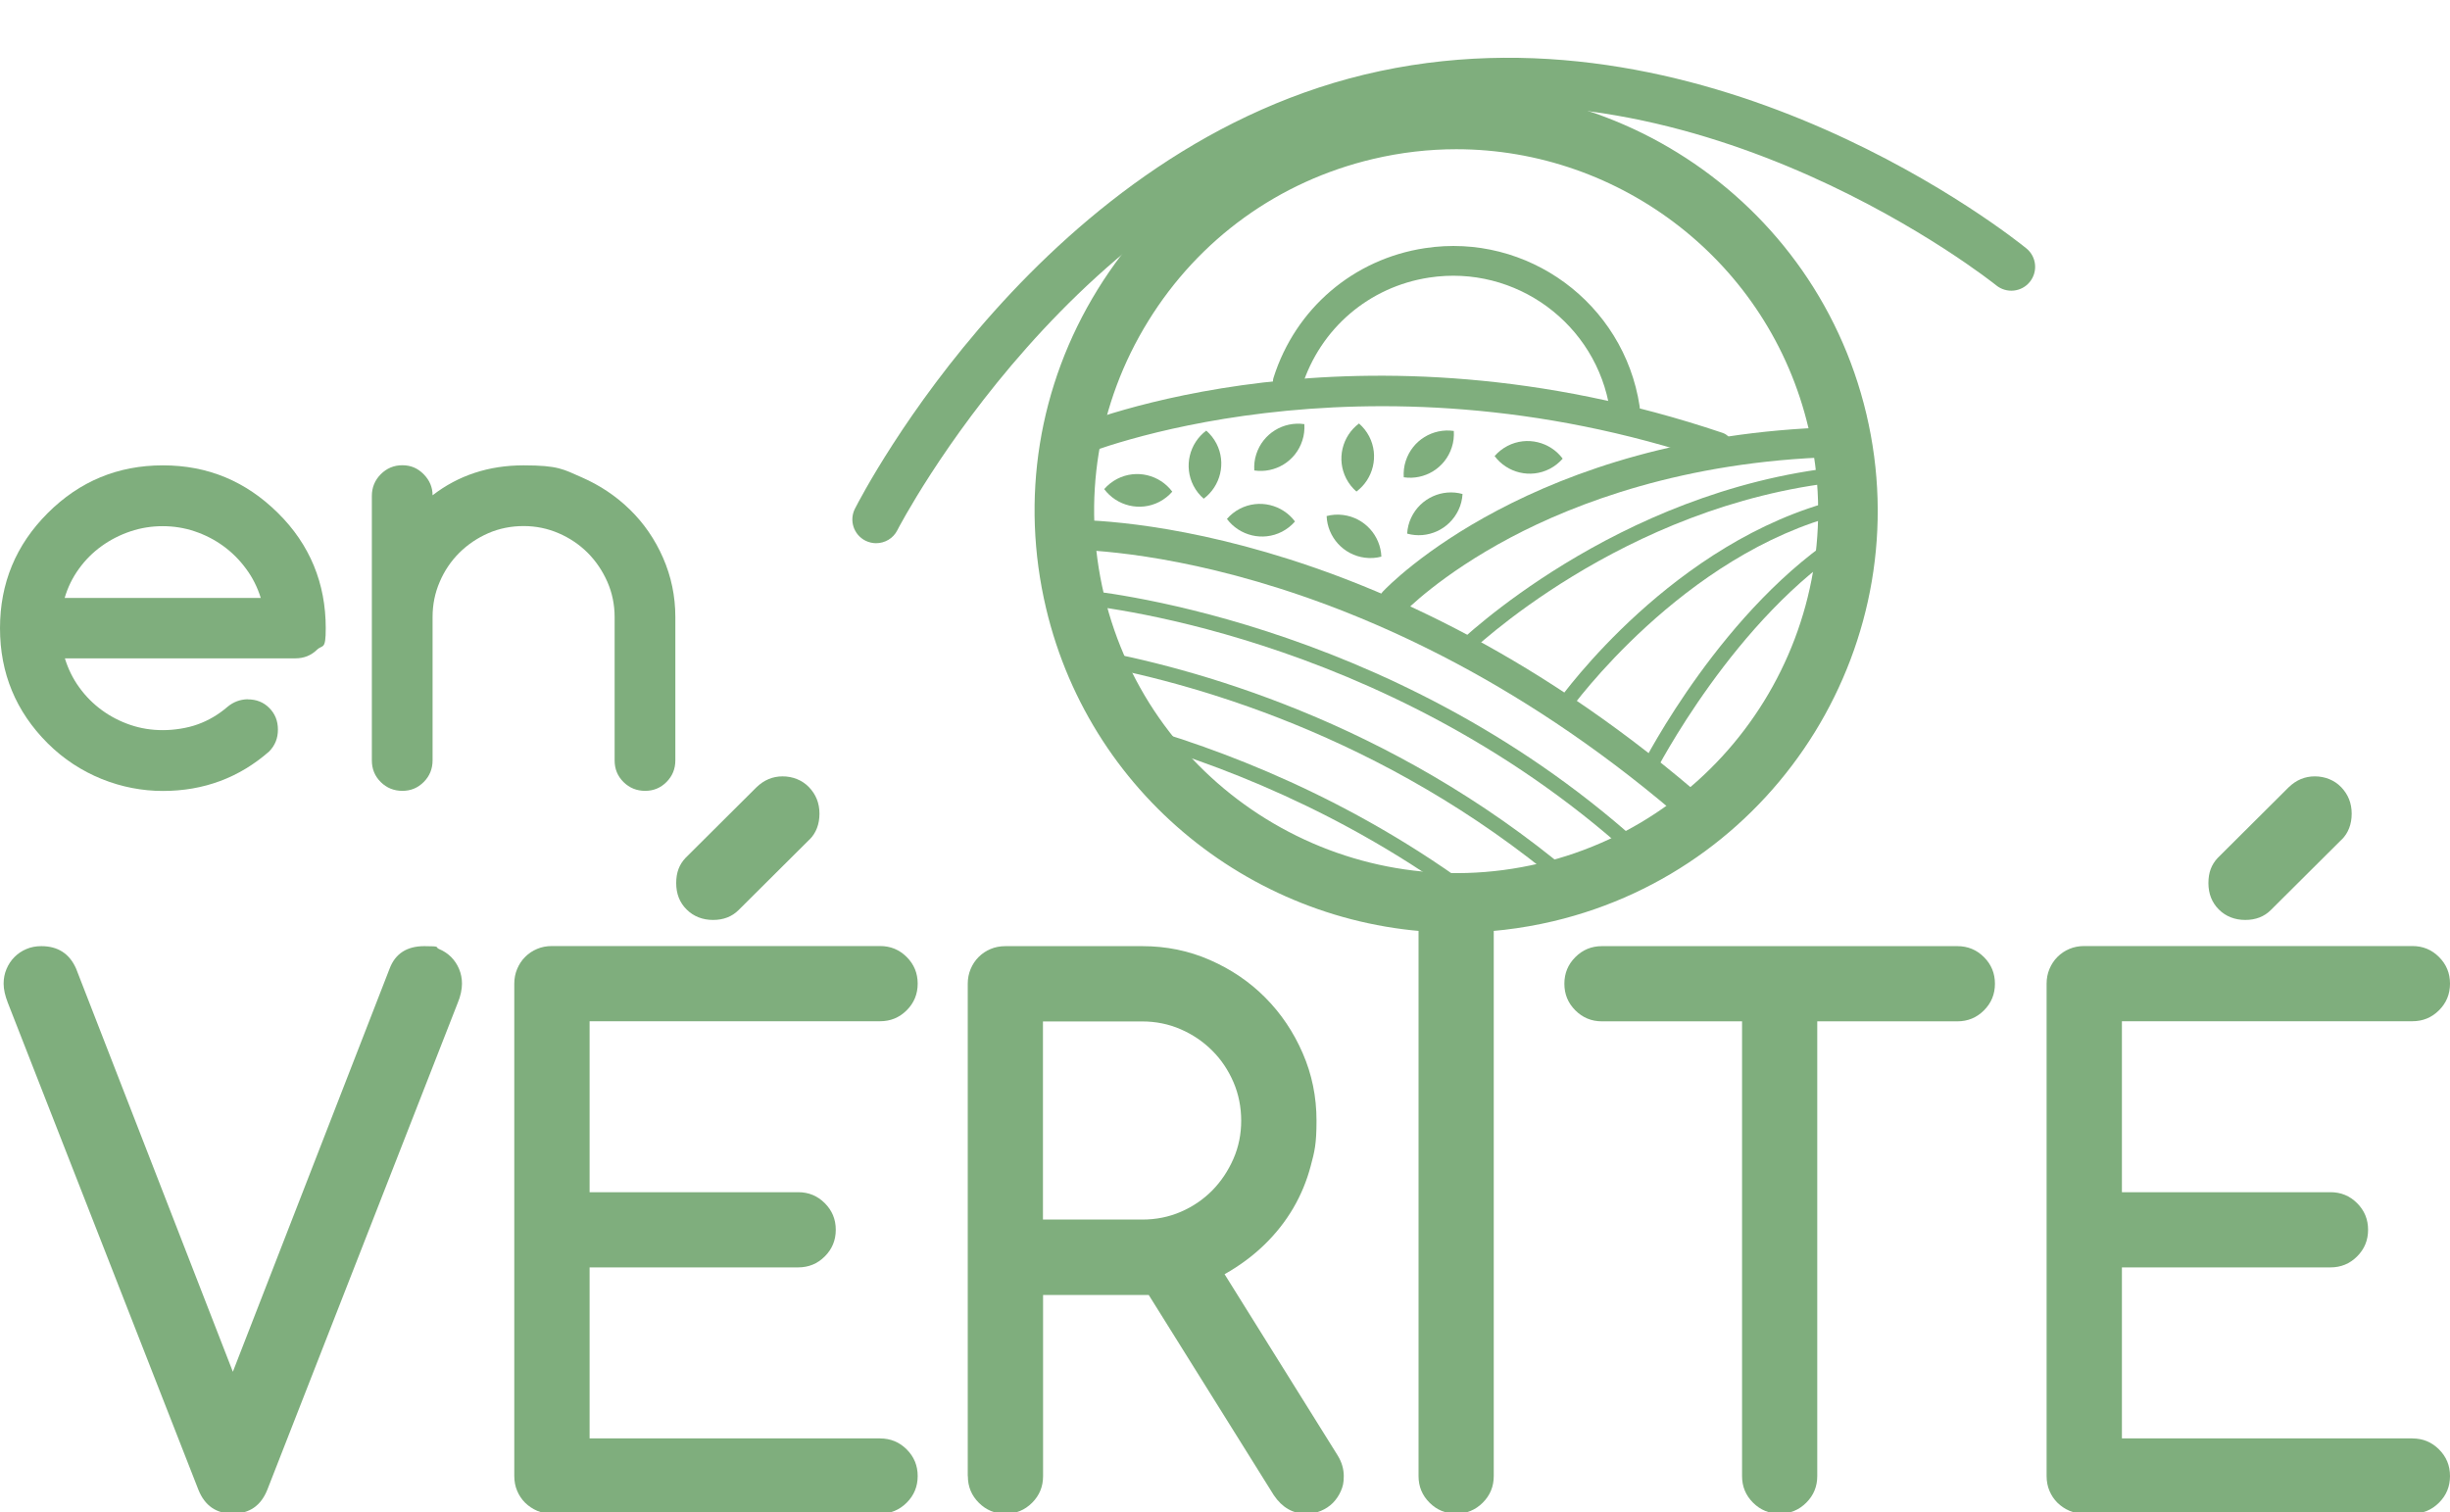
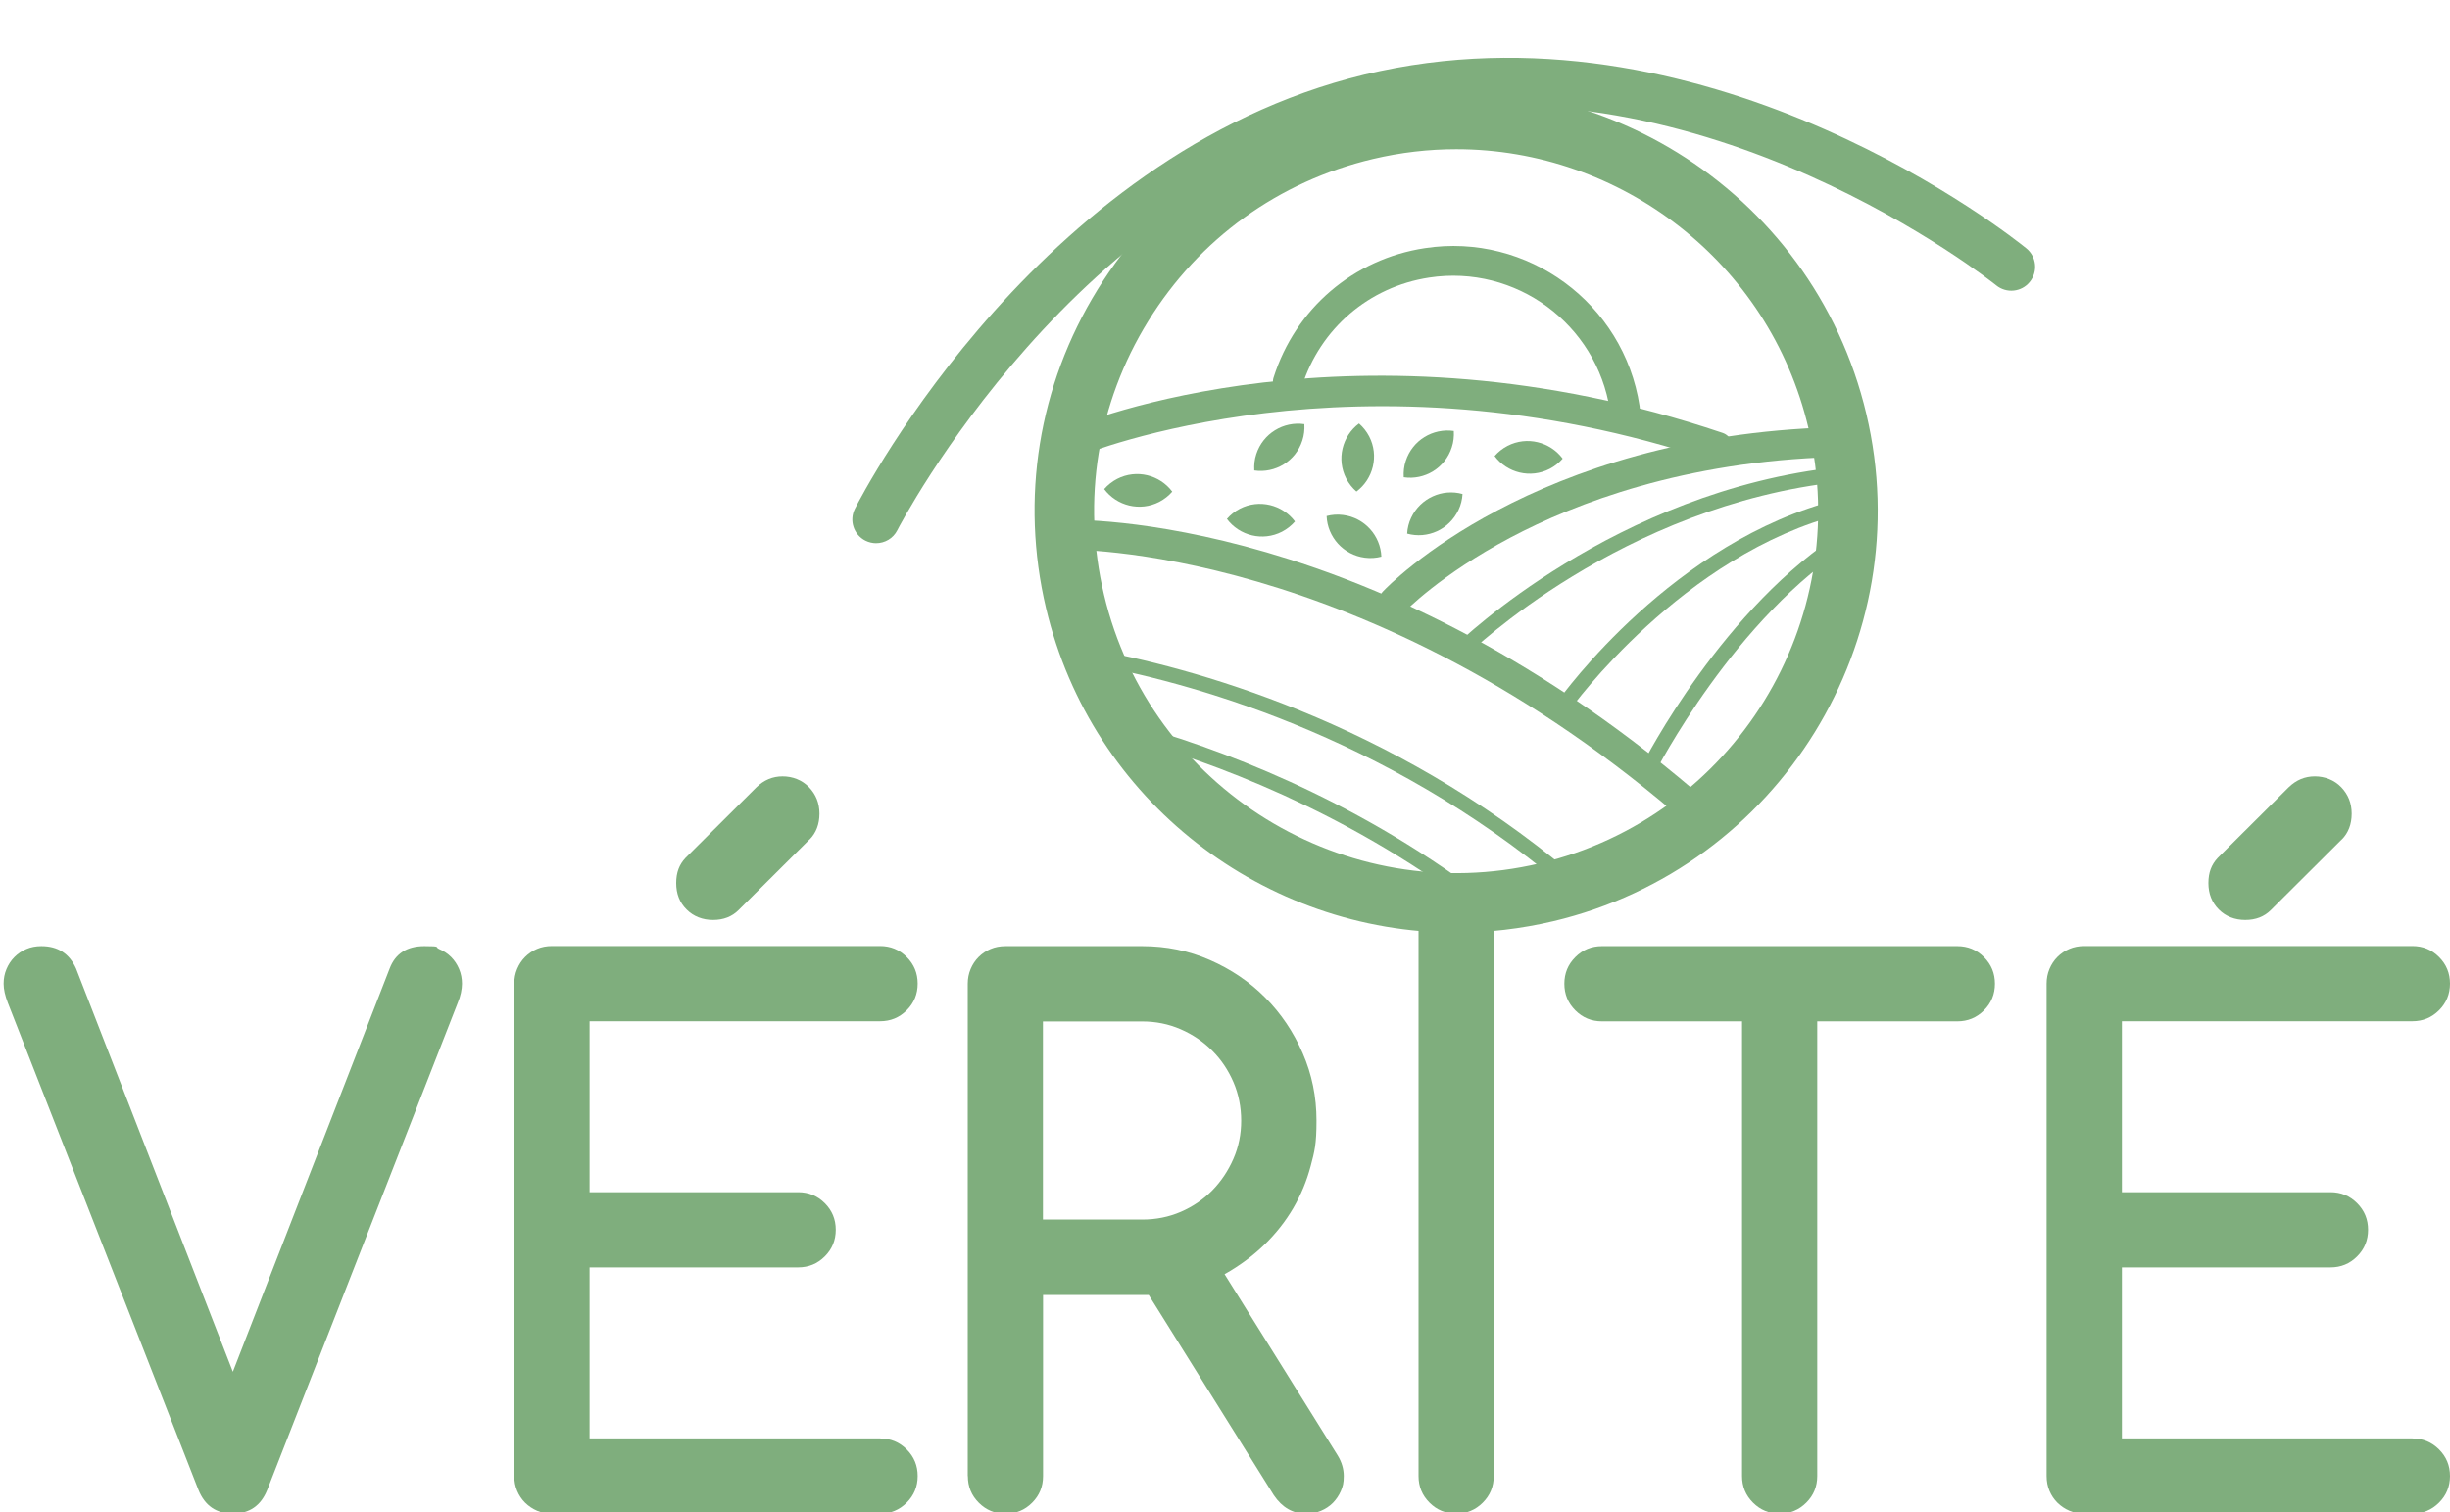
<svg xmlns="http://www.w3.org/2000/svg" id="Calque_1" version="1.1" viewBox="0 0 2300 1420">
  <defs>
    <style> .st0 { fill: #7fae7d; } </style>
  </defs>
  <path class="st0" d="M1525.2,397.2c-6.8,0-12.7-5-13.8-11.9-12.4-81.2-88.5-137.1-169.7-124.7-56.5,8.6-102.3,47.9-119.5,102.3-2.3,7.4-10.2,11.4-17.5,9.1-7.4-2.3-11.4-10.2-9.1-17.5,20.5-64.7,74.9-111.3,142-121.5,96.3-14.8,186.8,51.7,201.6,148.1,1.2,7.6-4.1,14.8-11.7,15.9-.7.1-1.4.2-2.1.2" />
  <path class="st0" d="M218.6,1421.1c-15.5,0-26.3-7.4-32.3-22.3L7.4,941.6c-2.7-6.9-4-12.9-4-18s.9-9.5,2.7-13.8c1.8-4.3,4.3-8.1,7.5-11.3,3.2-3.2,6.9-5.7,11.2-7.5,4.2-1.8,8.9-2.7,14-2.7,15.5,0,26.4,7,32.6,21l147.2,378.6,147.2-378.6c5.3-14,16.2-21,32.6-21s9.5.9,13.8,2.7c4.3,1.8,8.1,4.3,11.3,7.5,3.2,3.2,5.7,7,7.5,11.3,1.8,4.3,2.7,8.9,2.7,13.8s-1.3,11.8-4,18l-178.8,457.2c-6,14.9-16.8,22.3-32.3,22.3" />
  <path class="st0" d="M826.2,1350.5c9.8,0,18.1,3.4,25,10.3,6.9,6.9,10.3,15.2,10.3,25s-3.4,18.1-10.3,25c-6.9,6.9-15.2,10.3-25,10.3h-308c-5.1,0-9.8-.9-14-2.7-4.2-1.8-7.9-4.3-11.2-7.5-3.2-3.2-5.7-6.9-7.5-11.2-1.8-4.2-2.7-8.9-2.7-14v-462.2c0-4.9.9-9.5,2.7-13.8,1.8-4.3,4.3-8.1,7.5-11.3,3.2-3.2,6.9-5.7,11.2-7.5,4.2-1.8,8.9-2.7,14-2.7h308c9.8,0,18.1,3.4,25,10.3,6.9,6.9,10.3,15.2,10.3,25s-3.4,18.1-10.3,25c-6.9,6.9-15.2,10.3-25,10.3h-272.7v160.5h195.8c9.8,0,18.1,3.4,25,10.3,6.9,6.9,10.3,15.2,10.3,25s-3.4,18.1-10.3,25c-6.9,6.9-15.2,10.3-25,10.3h-195.8v160.5h272.7ZM760,788.1l-66.6,66.3c-6.2,6.2-14.2,9.3-24,9.3s-18.3-3.3-24.8-9.8c-6.6-6.5-9.8-14.8-9.8-24.8s2.9-17.4,8.7-23.6l66.6-66.3c7.1-6.9,15.3-10.3,24.6-10.3s18.3,3.4,24.8,10.2c6.5,6.8,9.8,15,9.8,24.8s-3.1,18.1-9.3,24.3" />
  <path class="st0" d="M908.5,1385.8v-462.2c0-4.9.9-9.5,2.7-13.8,1.8-4.3,4.3-8.1,7.5-11.3,3.2-3.2,6.9-5.7,11.2-7.5,4.2-1.8,8.9-2.7,14-2.7h128.5c22.4,0,43.6,4.3,63.4,13,19.9,8.7,37.2,20.4,52,35.3,14.8,14.9,26.5,32.3,35.1,52.1,8.7,19.9,13,41,13,63.4s-1.8,28.9-5.5,42.8c-3.7,13.9-9.1,27-16.3,39.3-7.2,12.3-16.2,23.8-27,34.3-10.8,10.5-23.3,19.8-37.5,27.8l106.2,170.2c3.8,6.2,5.7,12.7,5.7,19.3s-.9,9.8-2.7,14c-1.8,4.2-4.3,7.9-7.5,11.2-3.2,3.2-7,5.7-11.3,7.5-4.3,1.8-8.9,2.7-13.8,2.7-12.4,0-22.5-5.8-30.3-17.3l-117.5-188.1h-99.2v170.1c0,9.8-3.4,18.1-10.3,25-6.9,6.9-15.2,10.3-25,10.3s-18.1-3.4-25-10.3c-6.9-6.9-10.3-15.2-10.3-25M979.1,958.9v186.1h93.2c12.9,0,25-2.4,36.3-7.3,11.3-4.9,21.1-11.6,29.5-20.1,8.3-8.5,14.9-18.4,19.8-29.6,4.9-11.2,7.3-23.1,7.3-35.8s-2.4-25-7.3-36.3c-4.9-11.3-11.5-21.2-20-29.6-8.4-8.4-18.3-15.1-29.6-20-11.3-4.9-23.3-7.3-36-7.3h-93.2Z" />
  <path class="st0" d="M1402.3,1385.8c0,9.8-3.4,18.1-10.3,25s-15.2,10.3-25,10.3-18.1-3.4-25-10.3c-6.9-6.9-10.3-15.2-10.3-25v-512.5c0-9.8,3.4-18.1,10.3-25,6.9-6.9,15.2,6.4,25,6.4s18.1-13.3,25-6.4c6.9,6.9,10.3,15.2,10.3,25v512.5Z" />
  <path class="st0" d="M1837.5,958.9h-131.5v426.9c0,9.8-3.4,18.1-10.3,25-6.9,6.9-15.2,10.3-25,10.3s-18.1-3.4-25-10.3c-6.9-6.9-10.3-15.2-10.3-25v-426.9h-131.5c-9.8,0-18.1-3.4-25-10.3-6.9-6.9-10.3-15.2-10.3-25s3.4-18.1,10.3-25c6.9-6.9,15.2-10.3,25-10.3h333.6c9.8,0,18.1,3.4,25,10.3,6.9,6.9,10.3,15.2,10.3,25s-3.4,18.1-10.3,25c-6.9,6.9-15.2,10.3-25,10.3" />
  <path class="st0" d="M2264.7,1350.5c9.8,0,18.1,3.4,25,10.3,6.9,6.9,10.3,15.2,10.3,25s-3.4,18.1-10.3,25c-6.9,6.9-15.2,10.3-25,10.3h-308c-5.1,0-9.8-.9-14-2.7-4.2-1.8-7.9-4.3-11.2-7.5-3.2-3.2-5.7-6.9-7.5-11.2-1.8-4.2-2.7-8.9-2.7-14v-462.2c0-4.9.9-9.5,2.7-13.8,1.8-4.3,4.3-8.1,7.5-11.3,3.2-3.2,6.9-5.7,11.2-7.5,4.2-1.8,8.9-2.7,14-2.7h308c9.8,0,18.1,3.4,25,10.3,6.9,6.9,10.3,15.2,10.3,25s-3.4,18.1-10.3,25c-6.9,6.9-15.2,10.3-25,10.3h-272.7v160.5h195.8c9.8,0,18.1,3.4,25,10.3,6.9,6.9,10.3,15.2,10.3,25s-3.4,18.1-10.3,25c-6.9,6.9-15.2,10.3-25,10.3h-195.8v160.5h272.7ZM2198.4,788.1l-66.6,66.3c-6.2,6.2-14.2,9.3-24,9.3s-18.3-3.3-24.8-9.8c-6.5-6.5-9.8-14.8-9.8-24.8s2.9-17.4,8.7-23.6l66.6-66.3c7.1-6.9,15.3-10.3,24.6-10.3s18.3,3.4,24.8,10.2c6.5,6.8,9.8,15,9.8,24.8s-3.1,18.1-9.3,24.3" />
-   <path class="st0" d="M232.5,656.6c8.2,0,15,2.7,20.3,8.1,5.4,5.4,8.1,12.1,8.1,20.3s-2.7,14.8-8.2,20.5c-28.2,24.7-61.5,37.1-99.9,37.1s-78.2-14.9-108.1-44.8C14.9,668,0,632,0,589.8s14.9-78.2,44.8-108.1c29.8-29.8,65.9-44.8,108.1-44.8s77.9,14.9,108.1,44.8c14.9,14.7,26.1,31.2,33.6,49.3,7.5,18.1,11.2,37.7,11.2,58.8s-2.8,15-8.3,20.3c-5.6,5.4-12.3,8-20.3,8H60.9c3.1,10,7.6,19.2,13.6,27.4,6,8.3,13.1,15.4,21.2,21.3,8.1,5.9,17,10.5,26.7,13.8,9.7,3.3,19.9,4.9,30.4,4.9s23-1.8,33-5.5c10-3.6,19.3-9.1,27.8-16.4,5.5-4.6,11.7-6.9,18.8-7.1M244.8,561.4c-3.1-10-7.7-19.2-13.8-27.4-6.1-8.3-13.2-15.4-21.3-21.3-8.1-5.9-17-10.5-26.8-13.8-9.7-3.3-19.8-4.9-30.2-4.9s-20.5,1.6-30.3,4.9c-9.8,3.3-18.8,7.9-27,13.8-8.2,5.9-15.3,13-21.3,21.3-6,8.3-10.5,17.4-13.4,27.4h184Z" />
-   <path class="st0" d="M406.1,465c24.2-18.7,52.7-28.1,85.4-28.1s37.3,3.7,54.5,11.2c17.2,7.5,32.3,17.6,45.4,30.4,13.1,12.8,23.5,27.9,31.1,45.3,7.6,17.4,11.5,35.9,11.5,55.5v134.6c0,8-2.8,14.8-8.3,20.3-5.6,5.6-12.2,8.3-20.1,8.3s-14.8-2.8-20.3-8.3c-5.6-5.6-8.3-12.3-8.3-20.3v-134.6c0-11.6-2.3-22.7-6.8-33-4.6-10.4-10.7-19.4-18.4-27.2-7.7-7.7-16.8-13.9-27.2-18.4-10.4-4.5-21.4-6.8-33-6.8s-22.9,2.2-33.2,6.7c-10.3,4.5-19.3,10.6-27.2,18.4-7.8,7.8-14,16.9-18.4,27.3-4.5,10.4-6.7,21.4-6.7,33v134.6c0,8-2.8,14.8-8.3,20.3-5.6,5.6-12.2,8.3-20.1,8.3s-14.8-2.8-20.3-8.3c-5.6-5.6-8.3-12.3-8.3-20.3v-248.4c0-7.8,2.8-14.6,8.3-20.2,5.6-5.6,12.3-8.5,20.3-8.5s14.5,2.8,20.1,8.5c5.5,5.6,8.3,12.2,8.3,19.7" />
  <path class="st0" d="M1367,875.6c-179.2,0-342-122.8-385-304.6-24.3-102.8-7.2-209,48.3-299,55.5-89.9,142.7-152.9,245.6-177.2,212.3-50.2,425.9,81.6,476.2,293.9,50.2,212.3-81.6,425.9-293.9,476.2-30.5,7.2-61.1,10.7-91.1,10.7M1367.1,140.1c-25.8,0-52.1,3-78.3,9.2-88.3,20.9-163.2,74.9-210.9,152.2-47.7,77.2-62.4,168.4-41.5,256.7,43.1,182.3,226.6,295.5,408.9,252.4,182.3-43.1,295.5-226.6,252.4-408.9-36.9-156.1-176.8-261.6-330.6-261.6" />
  <path class="st0" d="M822.5,510c-3.4,0-6.9-.8-10.1-2.4-11-5.6-15.4-19-9.8-30,7.1-14,177.9-344,493-410.9C1610.7-.2,1890.5,223.6,1902.3,233.2c9.6,7.8,11,21.9,3.2,31.5-7.8,9.6-21.9,11-31.5,3.2-2.7-2.2-275.3-219.8-569.2-157.5-293.9,62.4-460.8,384.2-462.4,387.4-3.9,7.8-11.8,12.2-20,12.2" />
  <path class="st0" d="M1403.1,428.2c3.3-3.8,7.4-7.1,12.2-9.6,18.1-9.3,39.9-3.8,51.7,12-3.3,3.8-7.4,7.1-12.2,9.6-18.1,9.3-39.9,3.8-51.7-12" />
  <path class="st0" d="M1245.4,484.5c4.9-1.3,10.1-1.7,15.5-1,20.2,2.6,35.1,19.4,35.9,39.1-4.9,1.3-10.1,1.7-15.5,1-20.2-2.6-35.1-19.4-35.9-39.1" />
  <path class="st0" d="M1321,501c.3-5.1,1.5-10.2,3.8-15,8.7-18.4,29.3-27.5,48.2-22.2-.3,5.1-1.5,10.2-3.8,15-8.7,18.4-29.2,27.5-48.2,22.2" />
  <path class="st0" d="M1151.8,487.2c3.3-3.8,7.4-7.1,12.2-9.6,18.1-9.3,39.9-3.8,51.7,12-3.3,3.8-7.4,7.1-12.2,9.6-18.1,9.3-39.9,3.8-51.7-12" />
  <path class="st0" d="M1036.6,459.2c3.3-3.8,7.4-7.1,12.2-9.6,18.1-9.3,39.9-3.8,51.7,12-3.3,3.8-7.4,7.1-12.2,9.6-18.1,9.3-39.9,3.8-51.7-12" />
  <path class="st0" d="M1317.8,448.1c-.3-5.1.2-10.3,1.9-15.4,6.3-19.4,25.5-30.9,45.1-28.1.3,5.1-.2,10.3-1.9,15.4-6.2,19.4-25.5,31-45.1,28.1" />
  <path class="st0" d="M1177.5,441.7c-.3-5.1.2-10.3,1.9-15.4,6.3-19.4,25.5-30.9,45.1-28.1.3,5.1-.2,10.3-1.9,15.4-6.2,19.4-25.5,31-45.1,28.1" />
  <path class="st0" d="M1273.4,461.5c-3.8-3.3-7.1-7.4-9.6-12.2-9.3-18.1-3.8-39.9,12-51.7,3.8,3.3,7.1,7.4,9.6,12.2,9.3,18.1,3.8,39.9-12,51.7" />
-   <path class="st0" d="M1130,468.2c-3.8-3.3-7.1-7.4-9.6-12.2-9.3-18.1-3.8-39.9,12-51.7,3.8,3.3,7.1,7.4,9.6,12.2,9.3,18.1,3.8,39.9-12,51.7" />
  <path class="st0" d="M1595.9,779.2c-3.3,0-6.6-1.1-9.2-3.5-303.4-266-584.7-259.8-587.5-259.7-7.7.3-14.2-5.8-14.4-13.5-.3-7.7,5.8-14.2,13.5-14.4,11.8-.4,294.6-7.2,606.9,266.6,5.8,5.1,6.4,13.9,1.3,19.7-2.8,3.2-6.6,4.8-10.5,4.8" />
  <path class="st0" d="M1308.5,578.8c-3.4,0-6.9-1.3-9.6-3.8-5.6-5.3-5.9-14.1-.6-19.7,5.6-6,140.8-146,422.7-154.2,7.6-.2,14.1,5.8,14.4,13.6.2,7.7-5.9,14.1-13.6,14.4-140.9,4.1-243,43.4-303.8,75.6-66,35-99.1,69.4-99.4,69.8-2.7,2.9-6.4,4.4-10.2,4.4" />
  <path class="st0" d="M1612.6,433.5c-1.5,0-3-.2-4.5-.7-332.7-112.2-591.3-6-593.8-4.9-7.1,3-15.3-.3-18.3-7.4-3-7.1.3-15.3,7.4-18.3,10.9-4.6,270.5-111.6,613.7,4.2,7.3,2.5,11.3,10.4,8.8,17.7-2,5.8-7.4,9.5-13.2,9.5" />
-   <path class="st0" d="M1533.2,802.6c-1.7,0-3.3-.6-4.7-1.8-232.2-208.4-511.3-232.8-514.1-233.1-3.8-.3-6.7-3.7-6.4-7.5.3-3.8,3.6-6.7,7.5-6.4,2.8.2,286.5,24.9,522.4,236.6,2.9,2.6,3.1,7,.5,9.9-1.4,1.5-3.3,2.3-5.2,2.3" />
  <path class="st0" d="M1470.9,832.3c-1.6,0-3.2-.5-4.5-1.6-168.4-141.6-352.2-191-446.8-207.8-3.8-.7-6.3-4.3-5.7-8.1.7-3.8,4.3-6.3,8.1-5.7,95.9,17.1,282.4,67.3,453.3,210.9,3,2.5,3.3,6.9.8,9.8-1.4,1.6-3.4,2.5-5.4,2.5" />
  <path class="st0" d="M1385,851.7c-1.5,0-2.9-.5-4.2-1.4-118.9-89.2-242.1-135-324.5-157.8-3.7-1-5.9-4.9-4.9-8.6,1-3.7,4.9-5.9,8.6-4.9,83.6,23.1,208.5,69.6,329.2,160.1,3.1,2.3,3.7,6.7,1.4,9.8-1.4,1.8-3.5,2.8-5.6,2.8" />
  <path class="st0" d="M1373.2,616.4c-1.8,0-3.6-.7-5-2.1-2.7-2.7-2.7-7.2,0-9.9,1.5-1.4,147.9-143.7,358.4-166,3.9-.4,7.3,2.4,7.7,6.2.4,3.8-2.4,7.3-6.2,7.7-205.7,21.8-348.7,160.6-350.1,162-1.4,1.3-3.1,2-4.9,2" />
  <path class="st0" d="M1468.4,669c-1.4,0-2.8-.4-4.1-1.3-3.1-2.2-3.9-6.6-1.6-9.7,4.4-6.1,108.5-150.3,263.1-189,3.7-.9,7.5,1.3,8.5,5.1.9,3.7-1.3,7.5-5.1,8.5-149.5,37.4-254.1,182.1-255.1,183.5-1.4,1.9-3.5,2.9-5.7,2.9" />
  <path class="st0" d="M1547.3,729.7c-1.1,0-2.1-.3-3.2-.8-3.4-1.7-4.8-5.9-3.1-9.4,3.1-6.1,77.1-150.3,190.8-221.4,3.3-2,7.6-1,9.6,2.2,2,3.3,1.1,7.6-2.2,9.6-110.4,69-185,214.4-185.7,215.9-1.2,2.4-3.7,3.8-6.2,3.8" />
</svg>